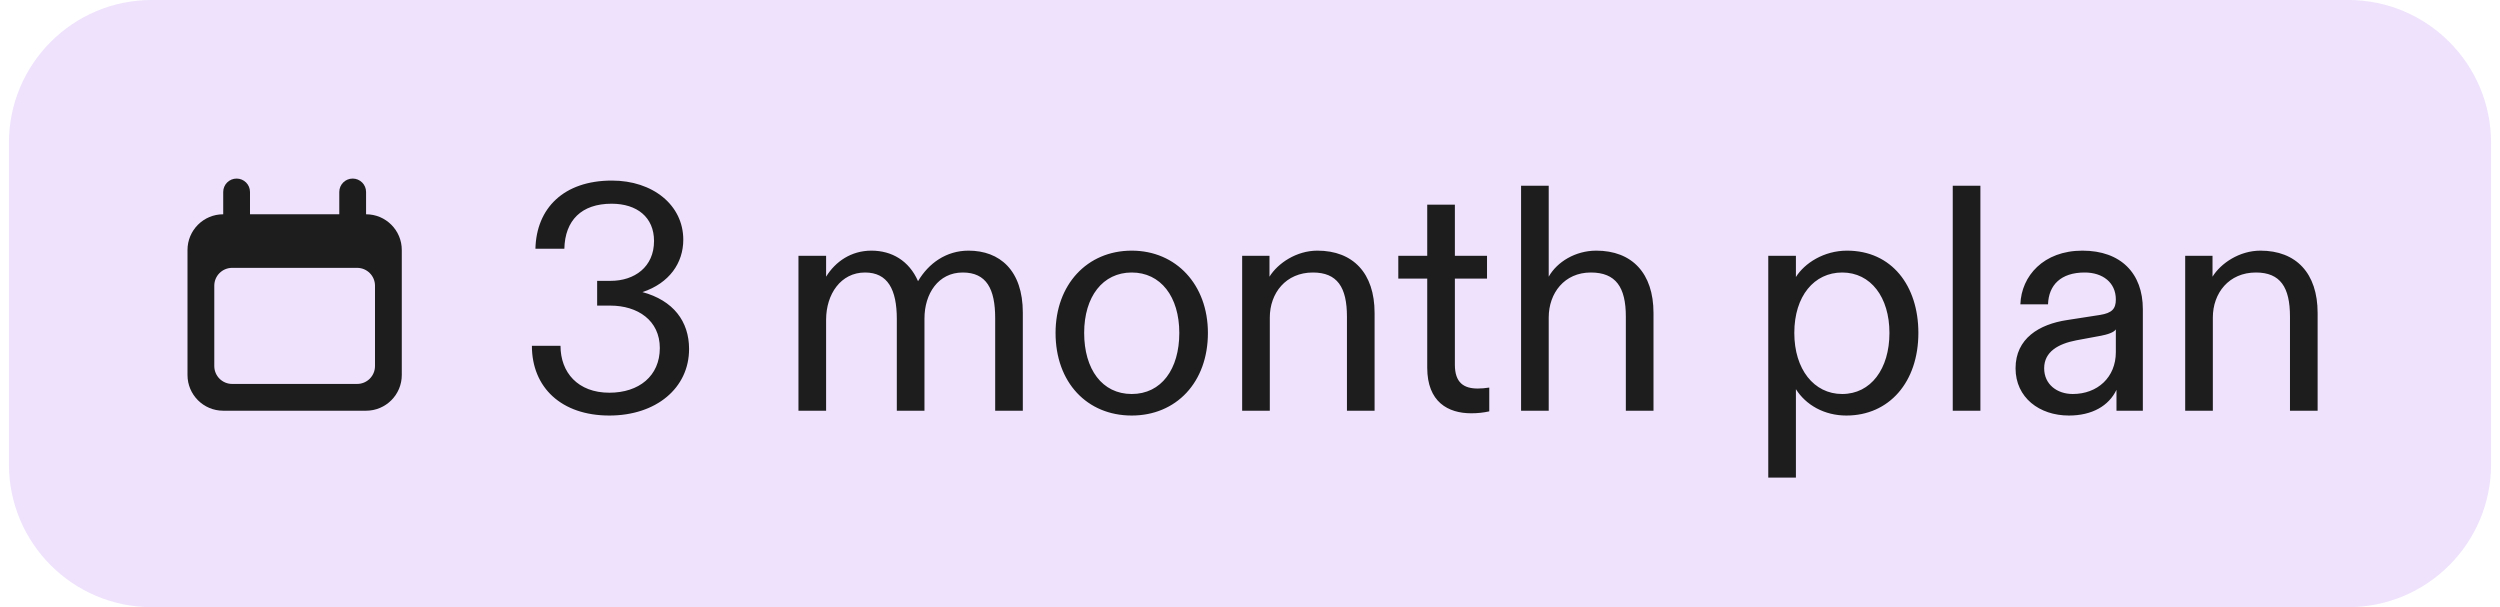
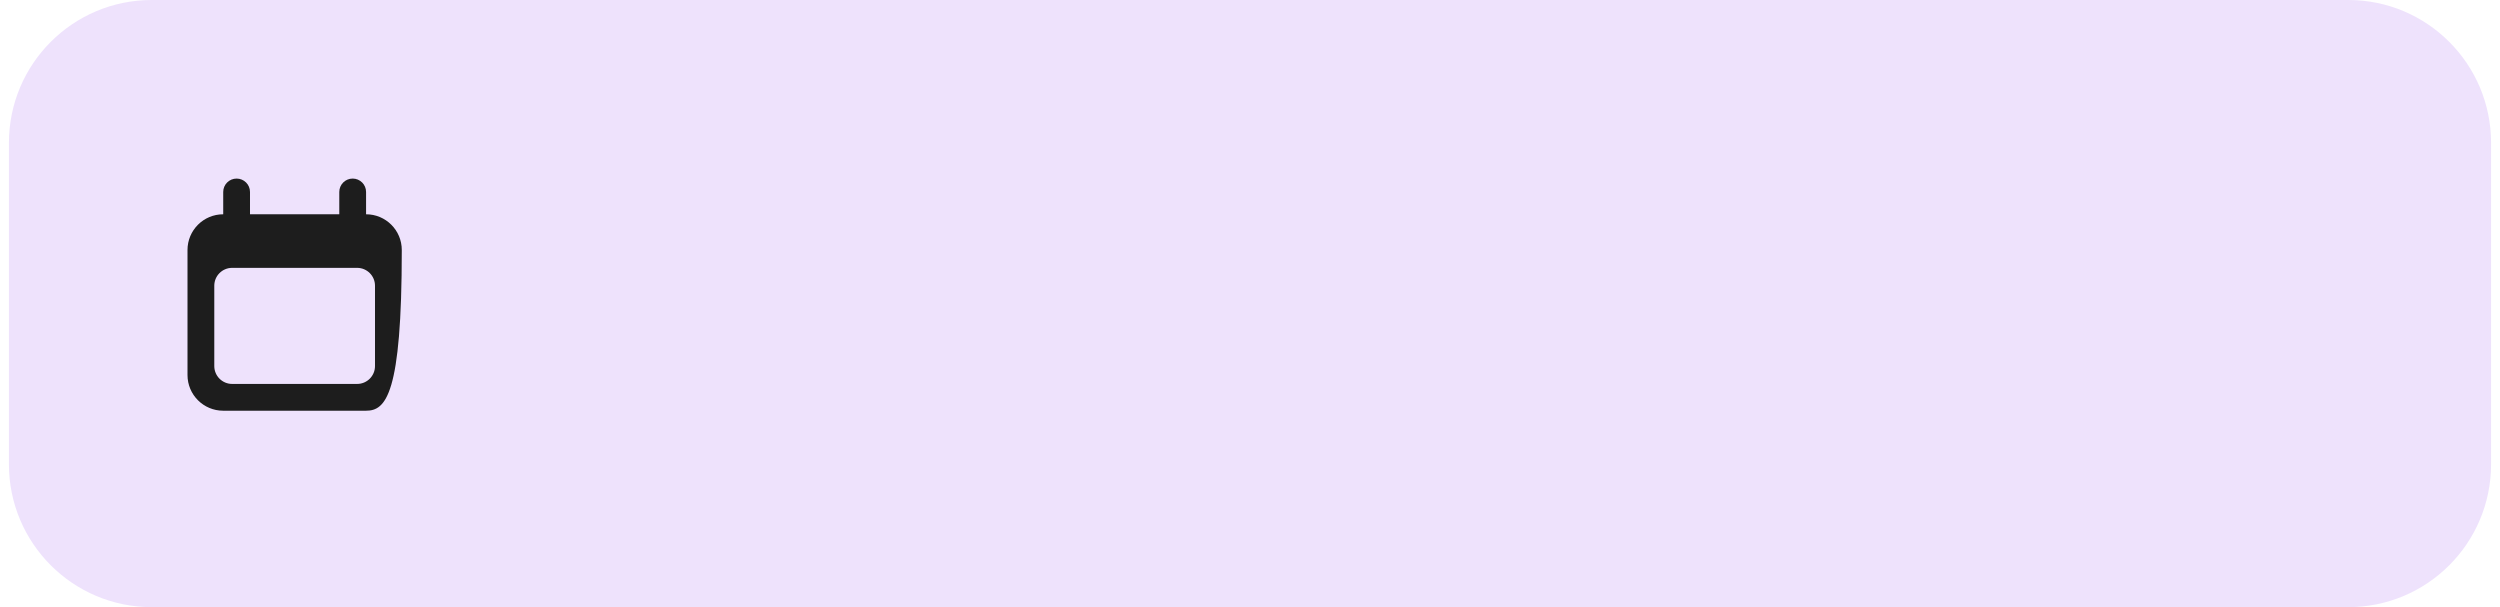
<svg xmlns="http://www.w3.org/2000/svg" width="140" height="34" viewBox="0 0 140 34" fill="none">
  <path d="M0.5 8C0.5 3.582 4.082 0 8.5 0H131.5C135.918 0 139.5 3.582 139.5 8V26C139.5 30.418 135.918 34 131.5 34H8.5C4.082 34 0.5 30.418 0.5 26V8Z" fill="#EEE2FC" />
-   <path fill-rule="evenodd" clip-rule="evenodd" d="M12.5 10.75C12.5 10.336 12.836 10 13.25 10C13.664 10 14 10.336 14 10.75V12H19V10.75C19 10.336 19.336 10 19.75 10C20.164 10 20.5 10.336 20.5 10.75V12C21.605 12 22.5 12.895 22.5 14V21C22.5 22.105 21.605 23 20.5 23H12.5C11.395 23 10.5 22.105 10.5 21V14C10.5 12.895 11.395 12 12.5 12V10.75ZM13 15C12.448 15 12 15.448 12 16V20.5C12 21.052 12.448 21.5 13 21.5H20C20.552 21.5 21 21.052 21 20.5V16C21 15.448 20.552 15 20 15H13Z" fill="#1D1D1D" />
-   <path d="M34.124 23.27C31.442 23.27 29.786 21.704 29.786 19.364H31.388C31.388 20.858 32.36 21.992 34.124 21.992C35.78 21.992 36.95 21.056 36.95 19.49C36.95 17.942 35.708 17.114 34.178 17.114H33.44V15.728H34.196C35.528 15.728 36.626 14.954 36.626 13.496C36.626 12.164 35.672 11.408 34.25 11.408C32.558 11.408 31.64 12.344 31.604 13.928H29.984C30.038 11.66 31.568 10.112 34.268 10.112C36.554 10.112 38.264 11.48 38.264 13.424C38.264 14.72 37.49 15.854 35.978 16.358C37.706 16.826 38.588 17.996 38.588 19.544C38.588 21.74 36.734 23.27 34.124 23.27ZM44.714 23V14.324H46.262V15.008V15.494C46.784 14.648 47.666 14.036 48.8 14.036C49.934 14.036 50.906 14.594 51.41 15.746C52.004 14.738 52.994 14.036 54.236 14.036C55.982 14.036 57.278 15.134 57.278 17.51V23H55.73V17.816C55.73 16.178 55.244 15.26 53.912 15.26C52.544 15.26 51.77 16.448 51.77 17.834V23H50.222V17.87C50.222 16.214 49.718 15.26 48.44 15.26C47.09 15.26 46.262 16.466 46.262 17.906V23H44.714ZM63.377 23.27C60.875 23.27 59.111 21.416 59.111 18.644C59.111 15.944 60.875 14.036 63.377 14.036C65.861 14.036 67.643 15.944 67.643 18.644C67.643 21.416 65.861 23.27 63.377 23.27ZM63.377 22.064C65.033 22.064 66.041 20.678 66.041 18.644C66.041 16.61 64.997 15.26 63.377 15.26C61.757 15.26 60.713 16.61 60.713 18.644C60.713 20.678 61.721 22.064 63.377 22.064ZM69.561 23V14.324H71.091V14.918V15.494C71.559 14.738 72.603 14.036 73.773 14.036C75.771 14.036 76.977 15.296 76.977 17.528V23H75.429V17.726C75.429 16.088 74.889 15.26 73.521 15.26C72.009 15.26 71.109 16.412 71.109 17.78V23H69.561ZM82.391 23.144C81.095 23.144 79.925 22.514 79.925 20.588V15.602H78.305V14.324H79.925V11.462H81.473V14.324H83.273V15.602H81.473V20.426C81.473 21.434 81.977 21.758 82.751 21.758C82.967 21.758 83.147 21.74 83.399 21.704V23.036C83.075 23.108 82.751 23.144 82.391 23.144ZM85.18 23V10.4H86.728V14.756V15.494C87.195 14.666 88.222 14.036 89.391 14.036C91.389 14.036 92.596 15.296 92.596 17.528V23H91.047V17.726C91.047 16.088 90.49 15.26 89.085 15.26C87.609 15.26 86.728 16.412 86.728 17.78V23H85.18ZM99.023 26.744V14.324H100.571V14.954V15.512C101.057 14.738 102.137 14.036 103.433 14.036C105.935 14.036 107.429 15.998 107.429 18.644C107.429 21.398 105.791 23.27 103.397 23.27C102.155 23.27 101.129 22.676 100.571 21.794V22.514V26.744H99.023ZM103.163 22.064C104.765 22.064 105.809 20.66 105.809 18.644C105.809 16.646 104.765 15.26 103.163 15.26C101.597 15.26 100.481 16.574 100.481 18.644C100.481 20.678 101.579 22.064 103.163 22.064ZM109.354 23V10.4H110.902V23H109.354ZM115.859 23.27C114.203 23.27 112.871 22.262 112.871 20.624C112.871 18.95 114.203 18.158 115.751 17.924L117.605 17.636C118.271 17.528 118.487 17.294 118.487 16.772C118.487 15.818 117.749 15.26 116.741 15.26C115.409 15.26 114.725 15.962 114.689 17.042H113.141C113.195 15.458 114.437 14.036 116.615 14.036C118.775 14.036 119.999 15.314 119.999 17.312V23H118.523V22.568V21.83C118.091 22.73 117.155 23.27 115.859 23.27ZM116.075 22.064C117.461 22.064 118.487 21.128 118.487 19.724V18.446C118.379 18.608 118.055 18.734 117.533 18.824L116.273 19.058C115.247 19.256 114.473 19.706 114.473 20.624C114.473 21.524 115.193 22.064 116.075 22.064ZM122.371 23V14.324H123.901V14.918V15.494C124.369 14.738 125.413 14.036 126.583 14.036C128.581 14.036 129.787 15.296 129.787 17.528V23H128.239V17.726C128.239 16.088 127.699 15.26 126.331 15.26C124.819 15.26 123.919 16.412 123.919 17.78V23H122.371Z" fill="#1D1D1D" />
+   <path fill-rule="evenodd" clip-rule="evenodd" d="M12.5 10.75C12.5 10.336 12.836 10 13.25 10C13.664 10 14 10.336 14 10.75V12H19V10.75C19 10.336 19.336 10 19.75 10C20.164 10 20.5 10.336 20.5 10.75V12C21.605 12 22.5 12.895 22.5 14C22.5 22.105 21.605 23 20.5 23H12.5C11.395 23 10.5 22.105 10.5 21V14C10.5 12.895 11.395 12 12.5 12V10.75ZM13 15C12.448 15 12 15.448 12 16V20.5C12 21.052 12.448 21.5 13 21.5H20C20.552 21.5 21 21.052 21 20.5V16C21 15.448 20.552 15 20 15H13Z" fill="#1D1D1D" />
</svg>